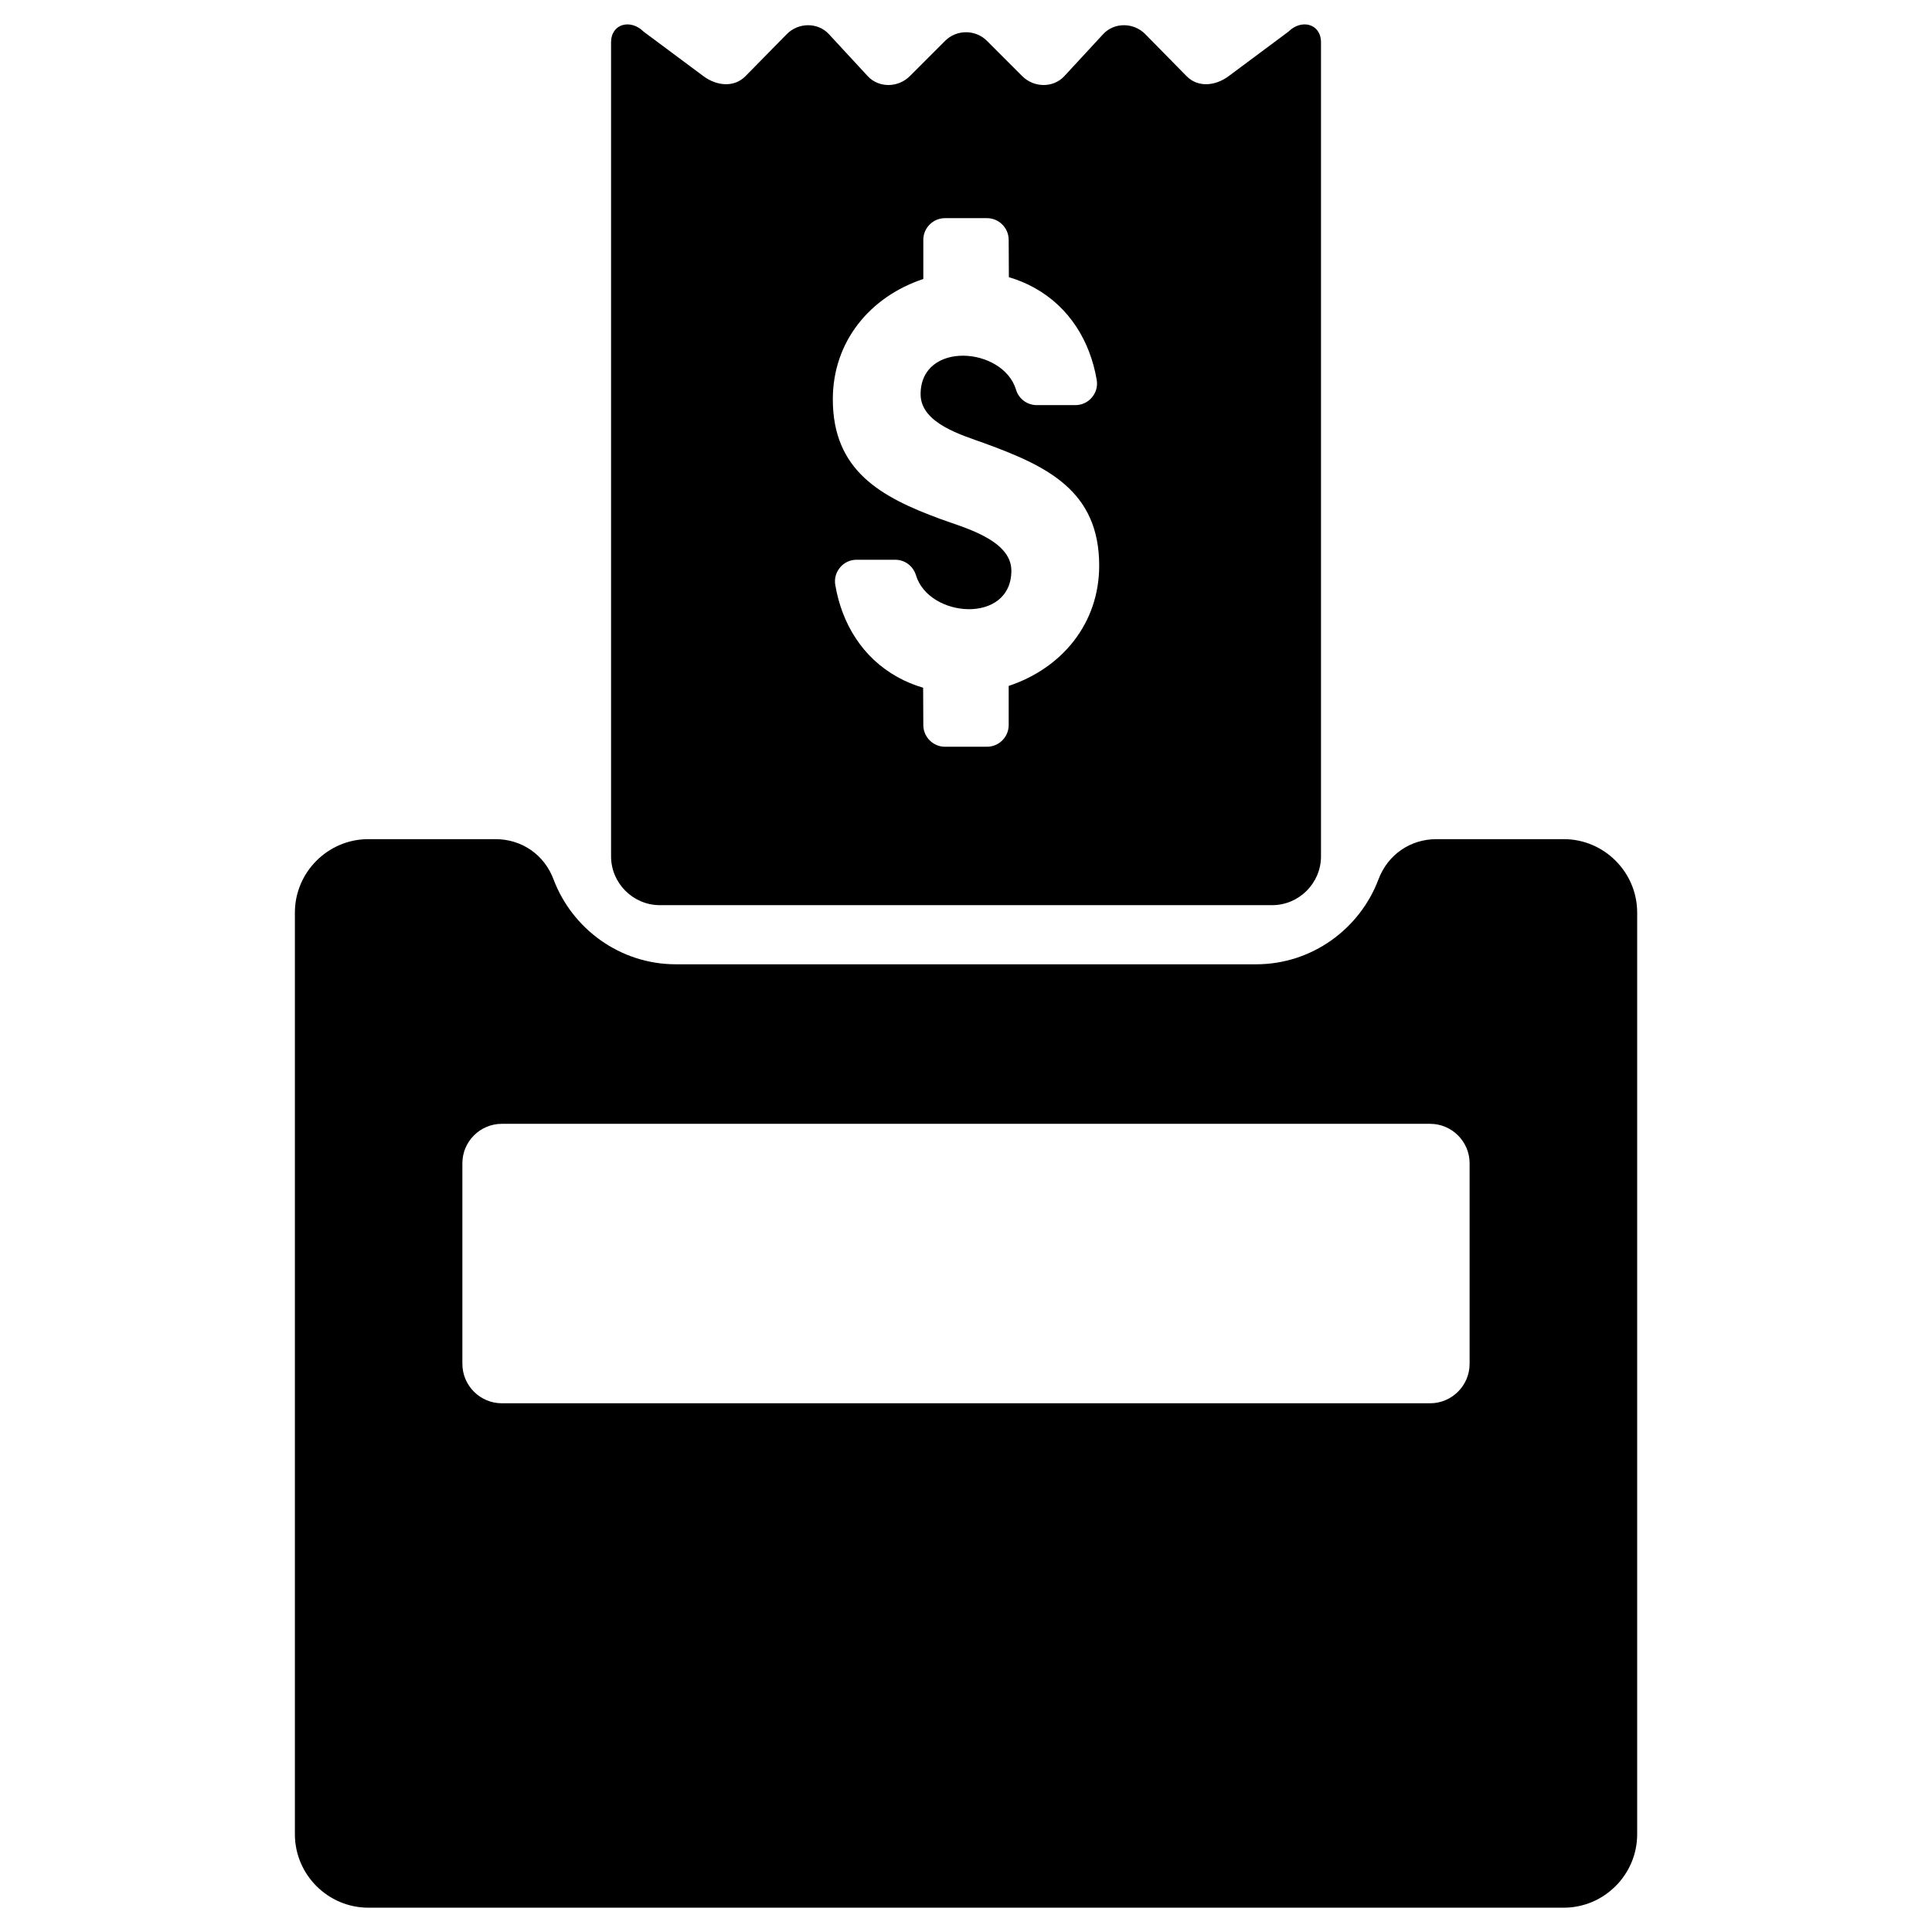
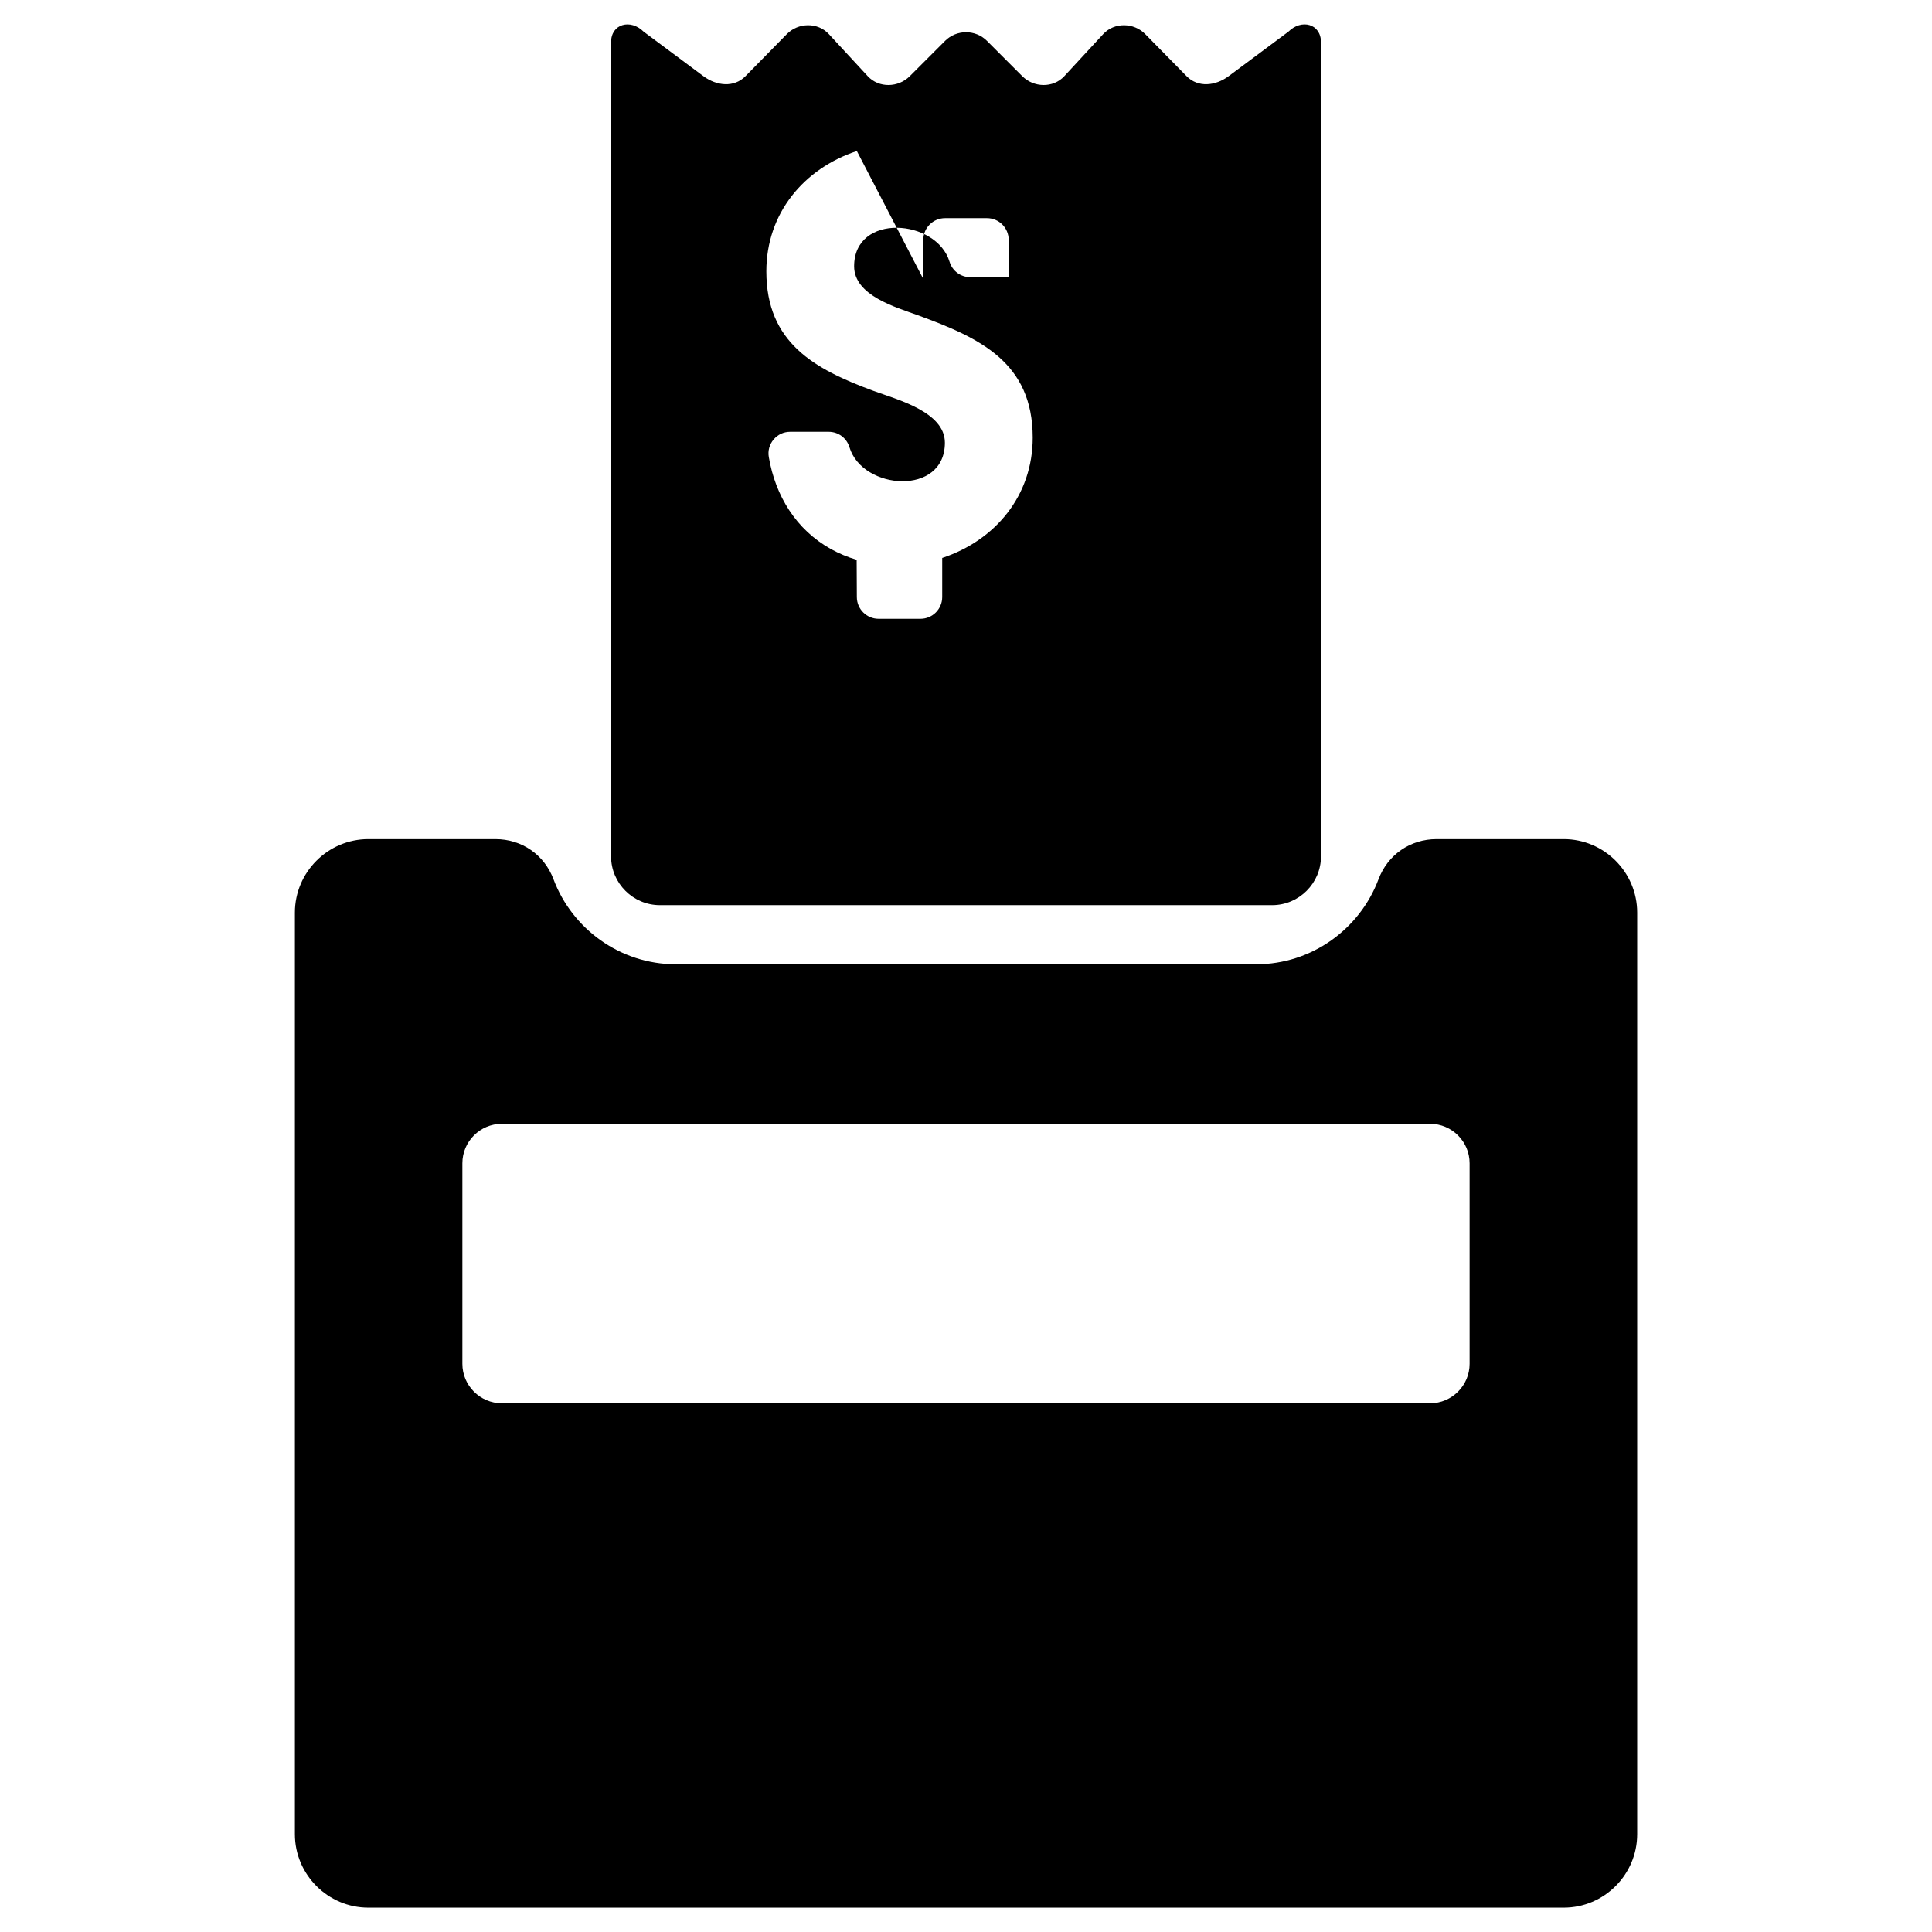
<svg xmlns="http://www.w3.org/2000/svg" fill="#000000" width="800px" height="800px" version="1.1" viewBox="144 144 512 512">
-   <path d="m241.61 366.38h33.684c6.984 0 12.941 4.117 15.398 10.66 4.938 13.105 17.633 22.508 32.418 22.508h153.79c14.785 0 27.473-9.398 32.41-22.508 2.465-6.543 8.422-10.66 15.406-10.66h33.691c10.699 0 19.461 8.762 19.461 19.469v244.24c0 10.707-8.762 19.469-19.461 19.469h-316.79c-10.707 0-19.469-8.762-19.469-19.469v-244.24c0-10.707 8.762-19.469 19.469-19.469zm158.39-213.84c2.016 0 4.031 0.762 5.566 2.297l9.352 9.352c3.062 3.062 8.18 3.18 11.133 0l10.312-11.156c2.953-3.18 8.094-3.086 11.133 0l10.965 11.156c3.039 3.086 7.652 2.582 11.133 0l15.855-11.801c3.441-3.441 8.629-2.133 8.629 2.844v215.71c0 7.109-5.824 12.934-12.934 12.934h-162.27c-7.109 0-12.934-5.824-12.934-12.934v-215.71c0-4.977 5.188-6.281 8.629-2.844l15.855 11.801c3.481 2.582 8.094 3.086 11.133 0l10.965-11.156c3.039-3.086 8.18-3.18 11.133 0l10.312 11.156c2.953 3.18 8.07 3.062 11.133 0l9.352-9.352c1.535-1.535 3.551-2.297 5.566-2.297zm-11.312 65.395v-10.383c0-3.156 2.582-5.738 5.754-5.738h11.125c3.164 0 5.731 2.574 5.746 5.738l0.047 9.902c2.371 0.699 4.66 1.645 6.816 2.844 9.234 5.141 14.695 14.066 16.461 24.348 0.301 1.699-0.156 3.363-1.266 4.676-1.109 1.316-2.668 2.039-4.394 2.039h-10.203c-2.559 0-4.769-1.637-5.512-4.078-3.441-11.414-25.293-13.027-25.293 1.195 0 7.746 11.051 10.848 16.887 12.973 16.422 6 30.441 12.469 30.441 32.441 0 15.312-9.84 27.184-23.984 31.883v10.367c0 3.172-2.582 5.754-5.746 5.754h-11.125c-3.172 0-5.738-2.582-5.754-5.738l-0.047-9.902c-2.371-0.691-4.66-1.645-6.824-2.844-9.227-5.141-14.695-14.074-16.453-24.348-0.301-1.699 0.156-3.352 1.266-4.676 1.109-1.324 2.668-2.047 4.394-2.047h10.211c2.551 0 4.754 1.645 5.496 4.086 3.449 11.414 25.293 13.027 25.293-1.195 0-8.211-12.77-11.461-18.844-13.707-15.824-5.816-28.473-12.832-28.473-31.715 0-15.305 9.84-27.176 23.984-31.875zm-111.7 223.89h246.02c5.746 0 10.453 4.699 10.453 10.453v53.152c0 5.754-4.707 10.453-10.453 10.453h-246.02c-5.754 0-10.453-4.699-10.453-10.453v-53.152c0-5.754 4.699-10.453 10.453-10.453z" fill-rule="evenodd" />
+   <path d="m241.61 366.38h33.684c6.984 0 12.941 4.117 15.398 10.66 4.938 13.105 17.633 22.508 32.418 22.508h153.79c14.785 0 27.473-9.398 32.41-22.508 2.465-6.543 8.422-10.66 15.406-10.66h33.691c10.699 0 19.461 8.762 19.461 19.469v244.24c0 10.707-8.762 19.469-19.461 19.469h-316.79c-10.707 0-19.469-8.762-19.469-19.469v-244.24c0-10.707 8.762-19.469 19.469-19.469zm158.39-213.84c2.016 0 4.031 0.762 5.566 2.297l9.352 9.352c3.062 3.062 8.18 3.18 11.133 0l10.312-11.156c2.953-3.18 8.094-3.086 11.133 0l10.965 11.156c3.039 3.086 7.652 2.582 11.133 0l15.855-11.801c3.441-3.441 8.629-2.133 8.629 2.844v215.71c0 7.109-5.824 12.934-12.934 12.934h-162.27c-7.109 0-12.934-5.824-12.934-12.934v-215.71c0-4.977 5.188-6.281 8.629-2.844l15.855 11.801c3.481 2.582 8.094 3.086 11.133 0l10.965-11.156c3.039-3.086 8.18-3.18 11.133 0l10.312 11.156c2.953 3.18 8.07 3.062 11.133 0l9.352-9.352c1.535-1.535 3.551-2.297 5.566-2.297zm-11.312 65.395v-10.383c0-3.156 2.582-5.738 5.754-5.738h11.125c3.164 0 5.731 2.574 5.746 5.738l0.047 9.902h-10.203c-2.559 0-4.769-1.637-5.512-4.078-3.441-11.414-25.293-13.027-25.293 1.195 0 7.746 11.051 10.848 16.887 12.973 16.422 6 30.441 12.469 30.441 32.441 0 15.312-9.84 27.184-23.984 31.883v10.367c0 3.172-2.582 5.754-5.746 5.754h-11.125c-3.172 0-5.738-2.582-5.754-5.738l-0.047-9.902c-2.371-0.691-4.66-1.645-6.824-2.844-9.227-5.141-14.695-14.074-16.453-24.348-0.301-1.699 0.156-3.352 1.266-4.676 1.109-1.324 2.668-2.047 4.394-2.047h10.211c2.551 0 4.754 1.645 5.496 4.086 3.449 11.414 25.293 13.027 25.293-1.195 0-8.211-12.77-11.461-18.844-13.707-15.824-5.816-28.473-12.832-28.473-31.715 0-15.305 9.84-27.176 23.984-31.875zm-111.7 223.89h246.02c5.746 0 10.453 4.699 10.453 10.453v53.152c0 5.754-4.707 10.453-10.453 10.453h-246.02c-5.754 0-10.453-4.699-10.453-10.453v-53.152c0-5.754 4.699-10.453 10.453-10.453z" fill-rule="evenodd" />
</svg>